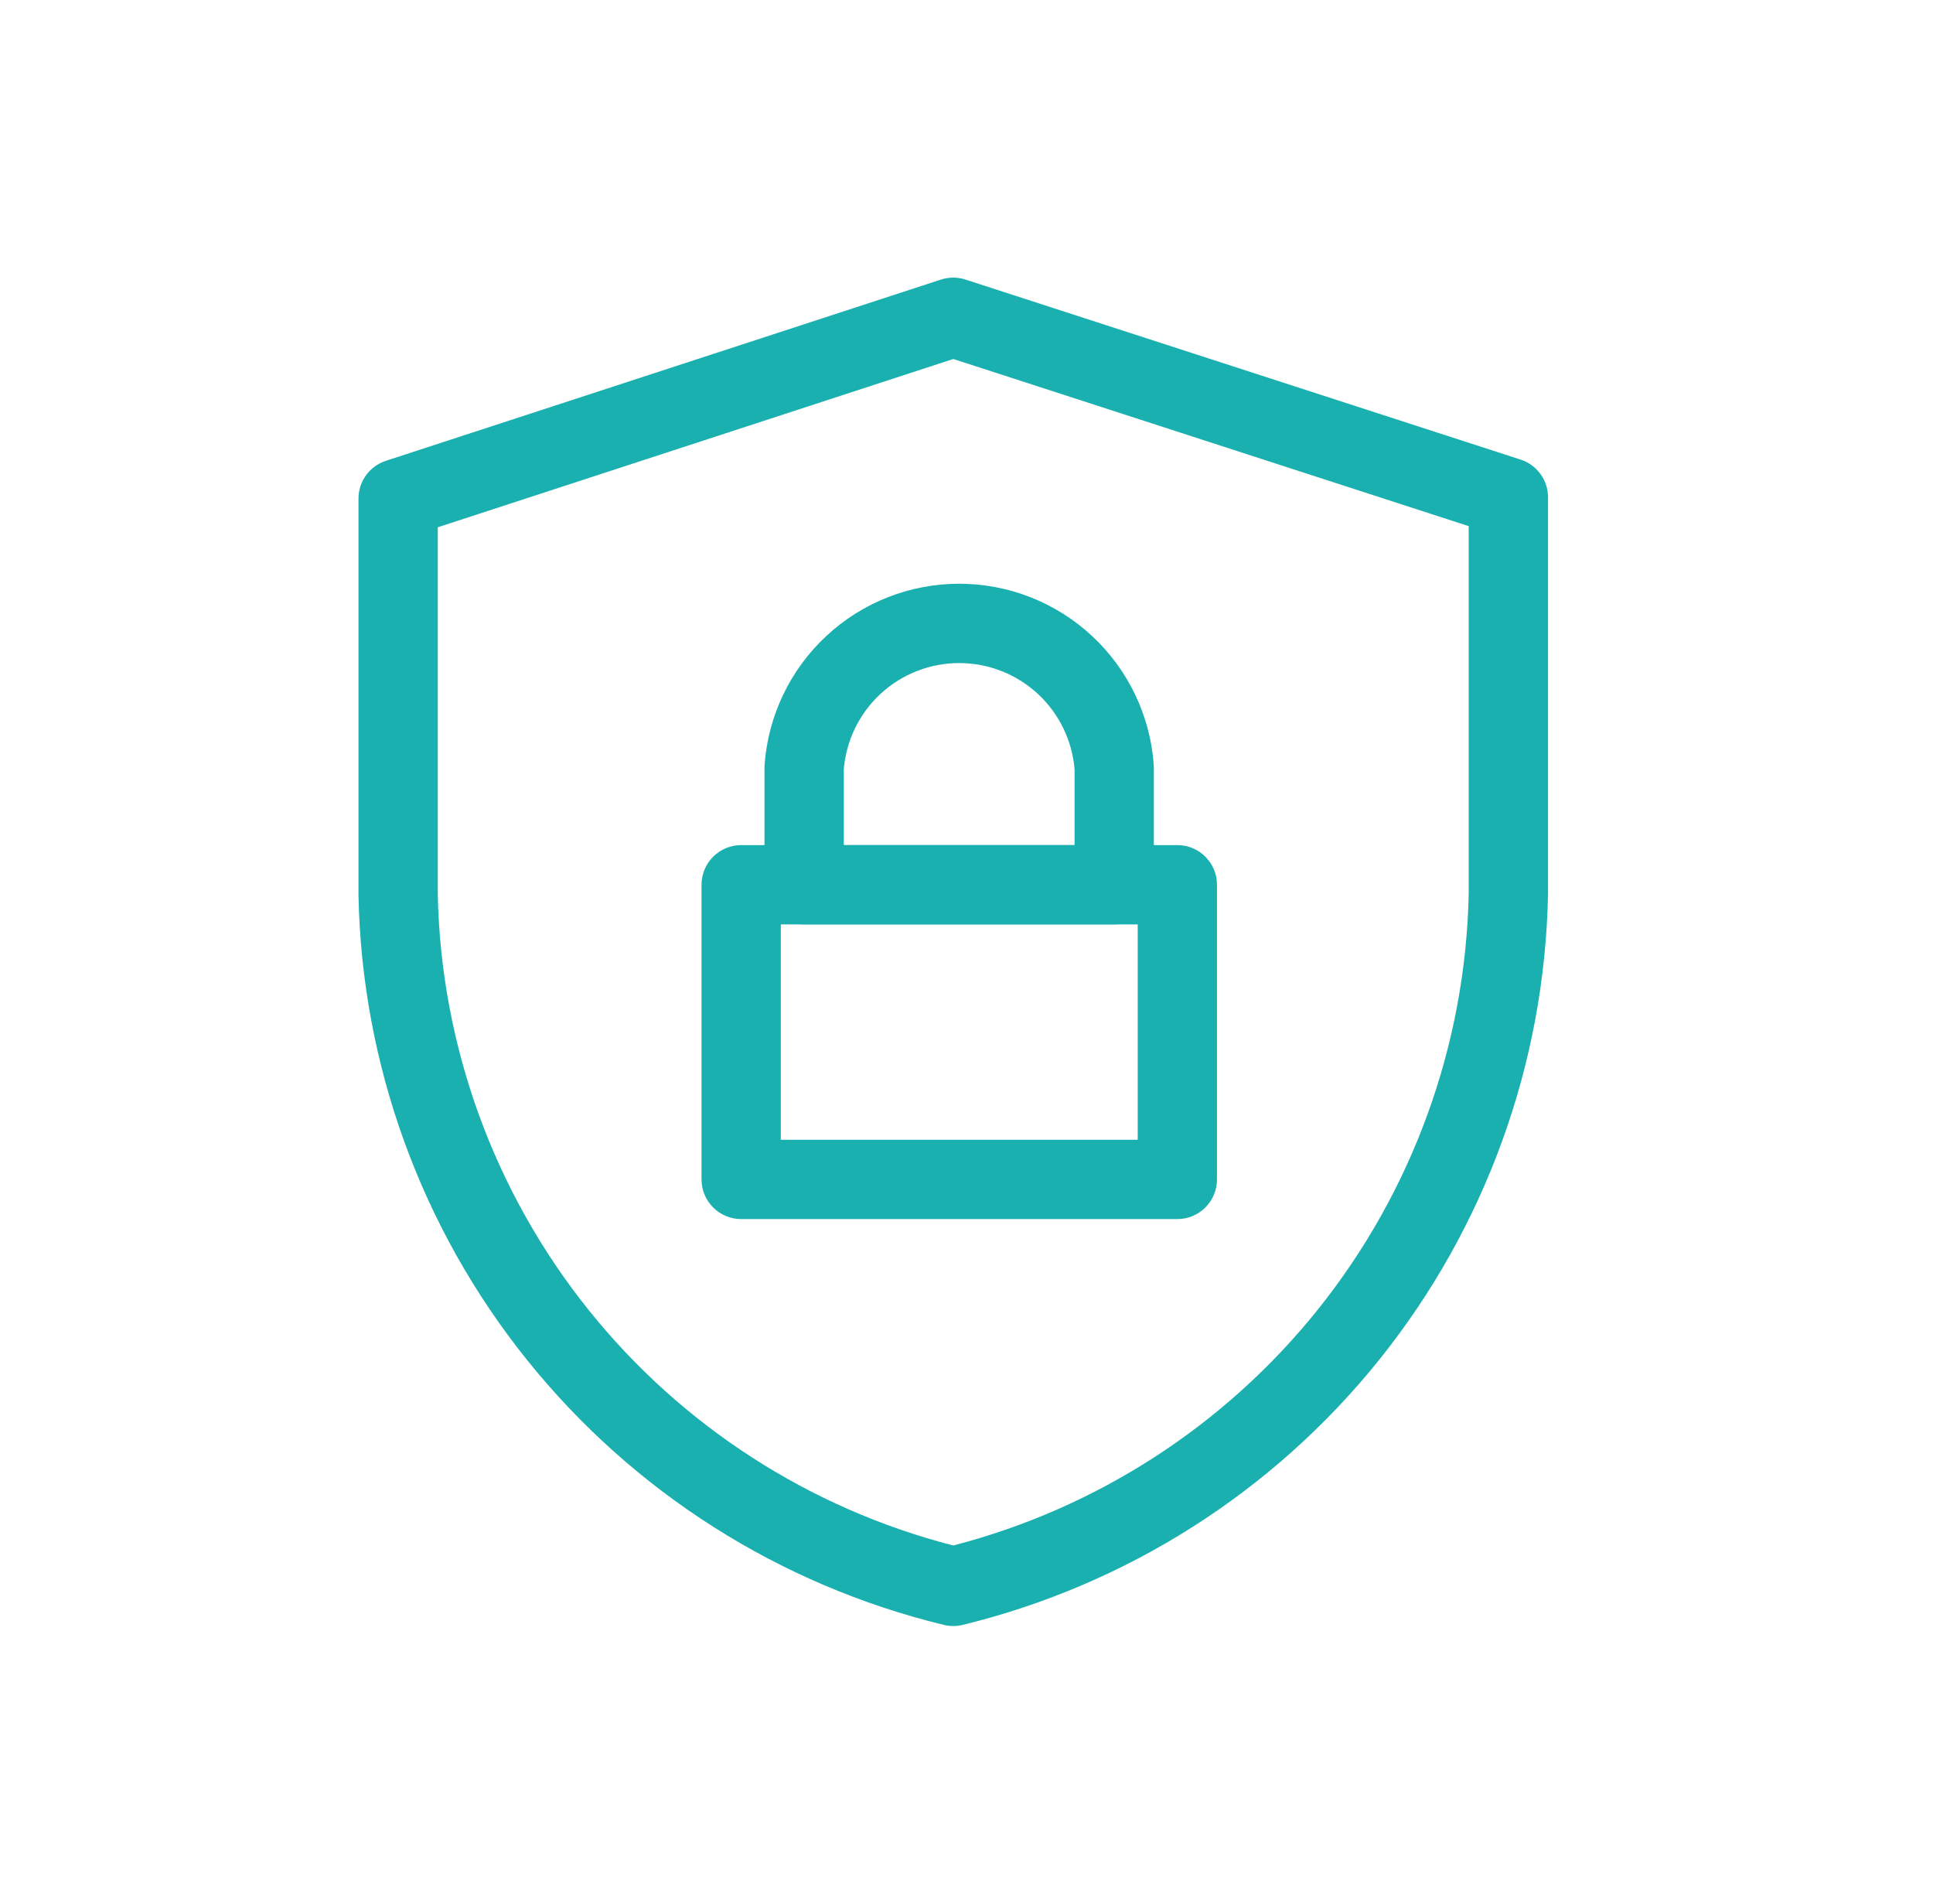
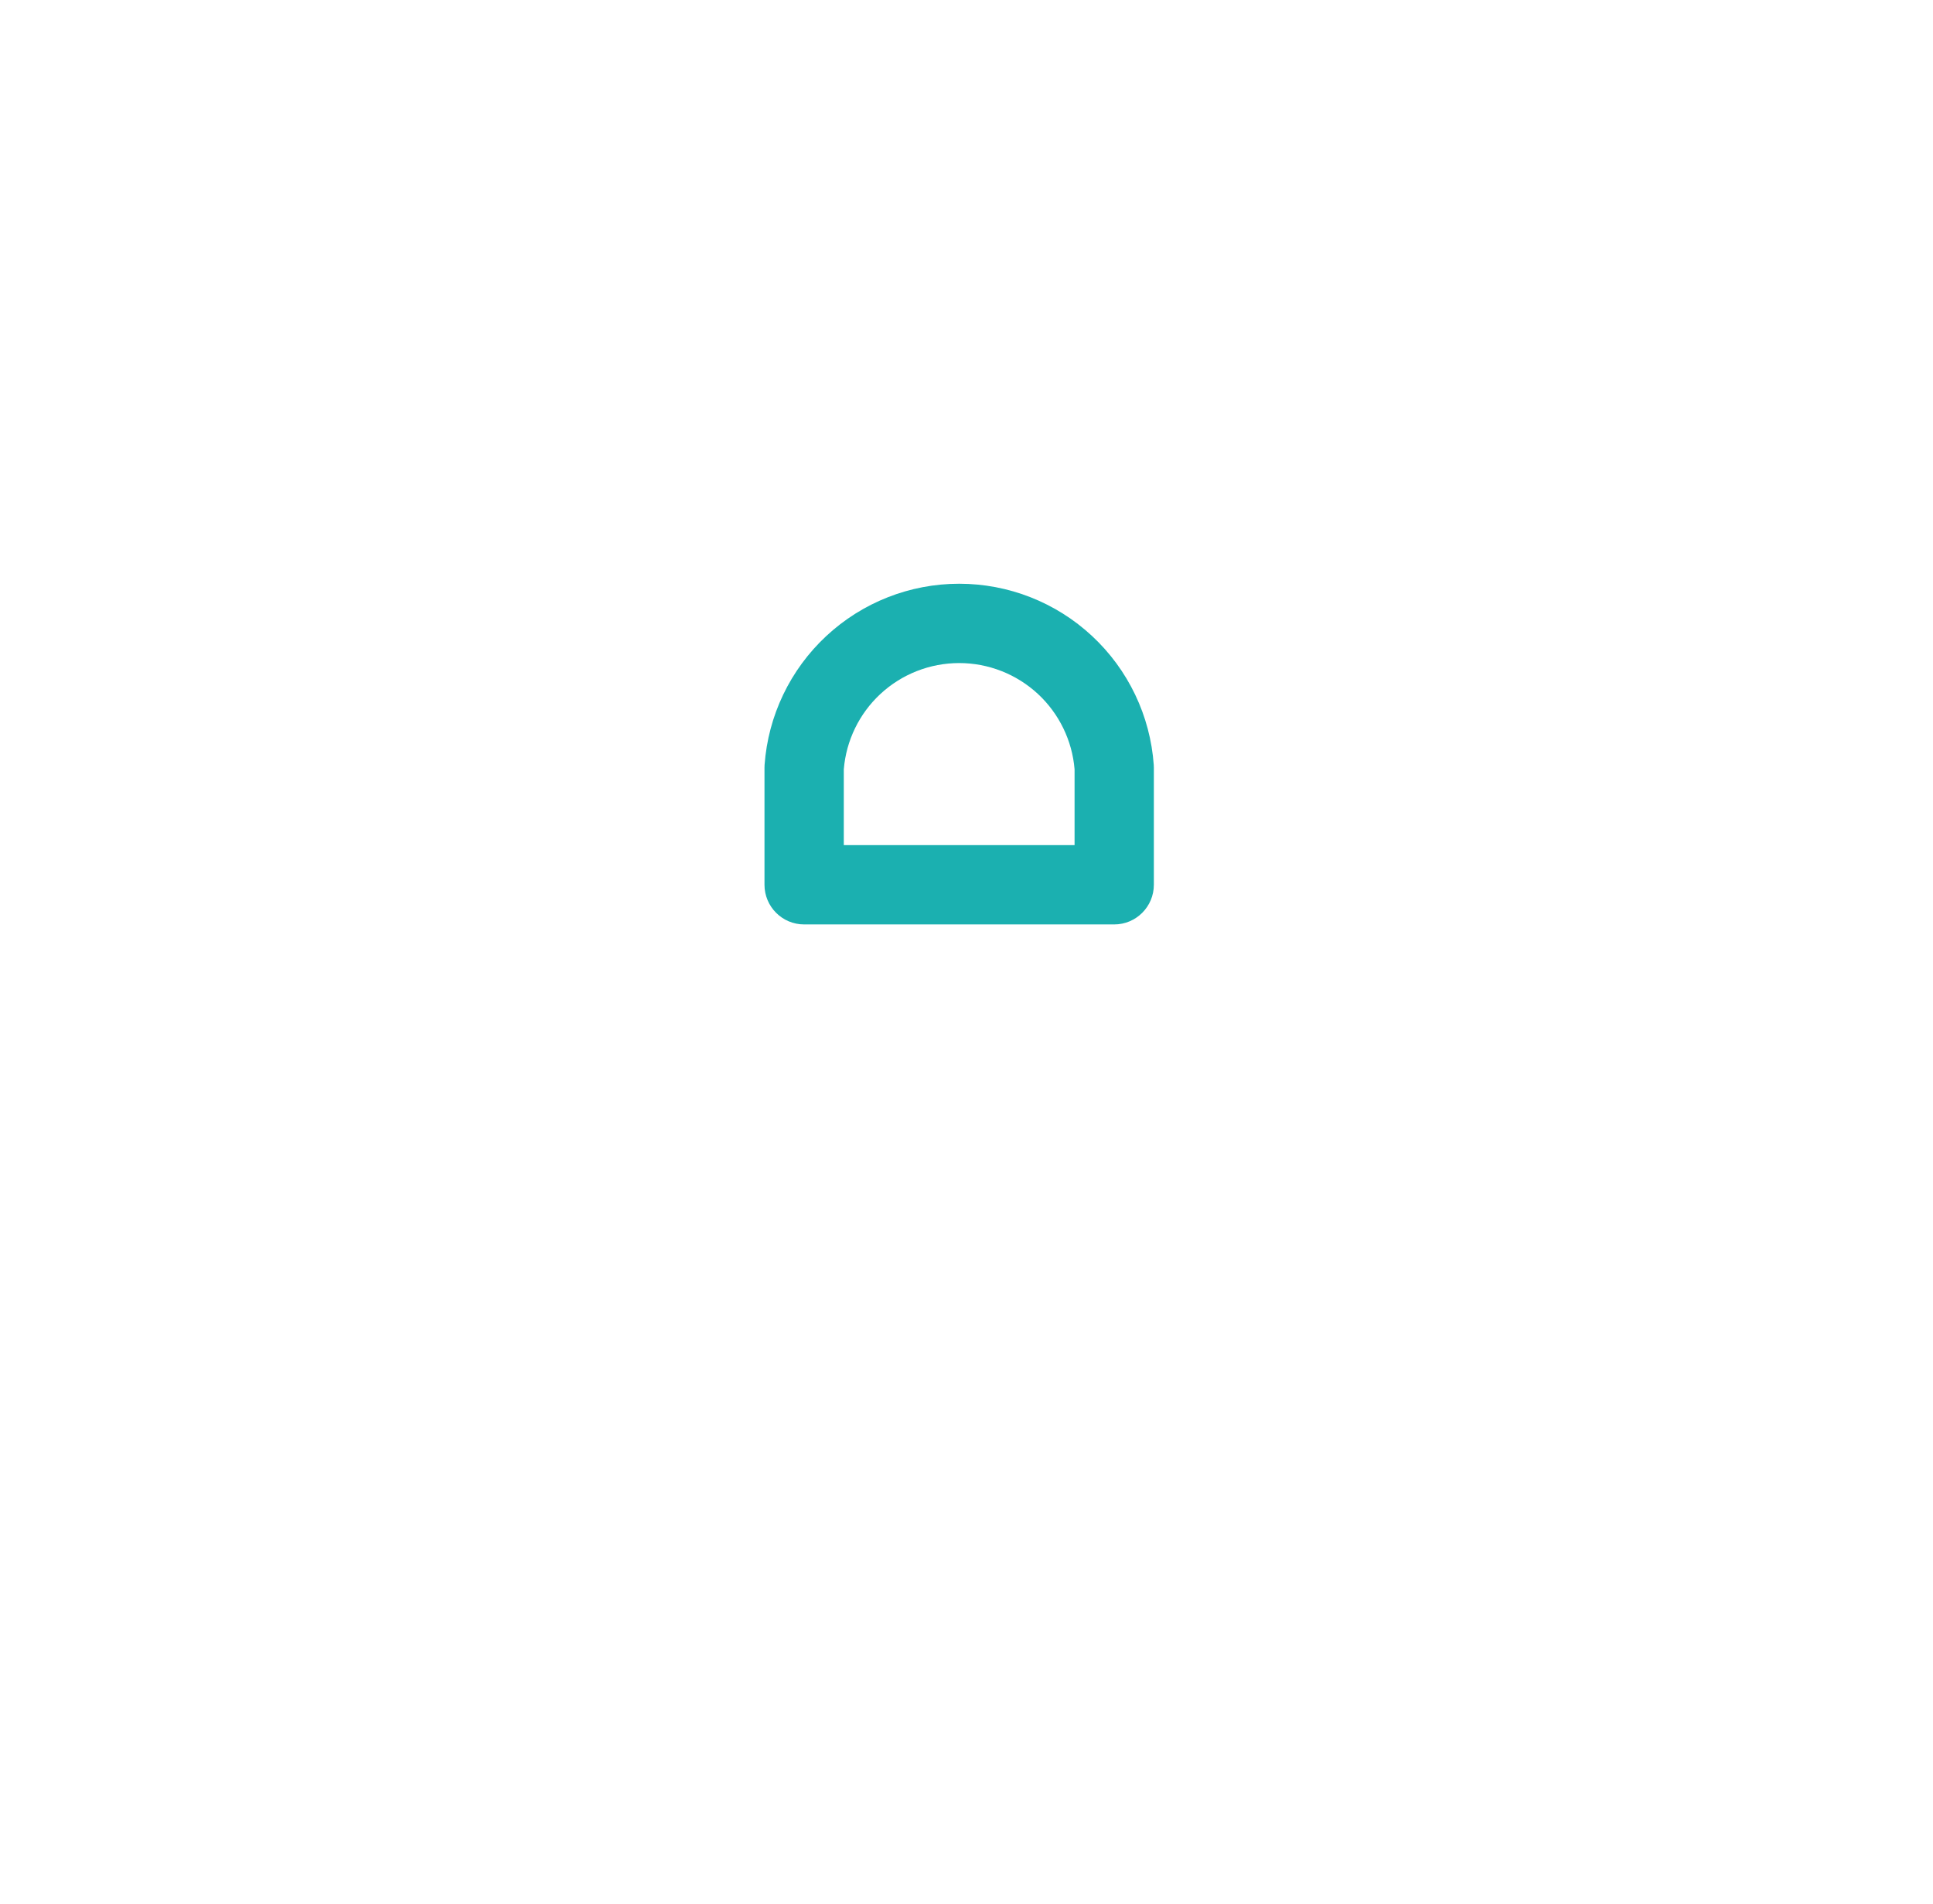
<svg xmlns="http://www.w3.org/2000/svg" viewBox="0 0 65 64" fill="none">
-   <path fill-rule="evenodd" clip-rule="evenodd" d="M31.641 9.399C31.909 9.312 32.198 9.312 32.466 9.399L51.133 15.452C51.682 15.63 52.055 16.142 52.055 16.72V30.053L52.054 30.08C51.94 35.77 49.948 41.263 46.388 45.703C42.828 50.143 37.9 53.281 32.37 54.629C32.164 54.679 31.948 54.679 31.741 54.629C26.214 53.29 21.287 50.159 17.726 45.726C14.165 41.293 12.171 35.806 12.055 30.121L12.055 30.093V16.76C12.055 16.183 12.426 15.672 12.974 15.493L31.641 9.399ZM32.056 12.069L14.721 17.727V30.08C14.828 35.171 16.616 40.085 19.805 44.056C22.929 47.946 27.228 50.717 32.054 51.959C36.883 50.709 41.183 47.931 44.308 44.035C47.497 40.057 49.283 35.137 49.388 30.04V17.689L32.056 12.069Z" fill="#1BB0B0" />
-   <path fill-rule="evenodd" clip-rule="evenodd" d="M23.59 29.745C23.59 29.009 24.187 28.412 24.923 28.412H39.59C40.326 28.412 40.923 29.009 40.923 29.745V39.652C40.923 40.388 40.326 40.985 39.59 40.985H24.923C24.187 40.985 23.59 40.388 23.59 39.652V29.745ZM26.256 31.078V38.318H38.257V31.078H26.256Z" fill="#1BB0B0" />
  <path fill-rule="evenodd" clip-rule="evenodd" d="M32.254 22.292C31.269 22.292 30.321 22.665 29.601 23.335C28.891 23.996 28.454 24.898 28.374 25.863V28.412H36.134V25.863C36.054 24.898 35.616 23.996 34.907 23.335C34.186 22.665 33.238 22.292 32.254 22.292ZM27.784 21.384C28.998 20.253 30.595 19.625 32.254 19.625C33.913 19.625 35.51 20.253 36.724 21.384C37.938 22.514 38.679 24.062 38.797 25.717C38.799 25.748 38.8 25.78 38.8 25.812V29.745C38.8 30.482 38.203 31.079 37.467 31.079H27.04C26.304 31.079 25.707 30.482 25.707 29.745V25.812C25.707 25.78 25.708 25.748 25.71 25.717C25.829 24.062 26.57 22.514 27.784 21.384Z" fill="#1BB0B0" />
</svg>